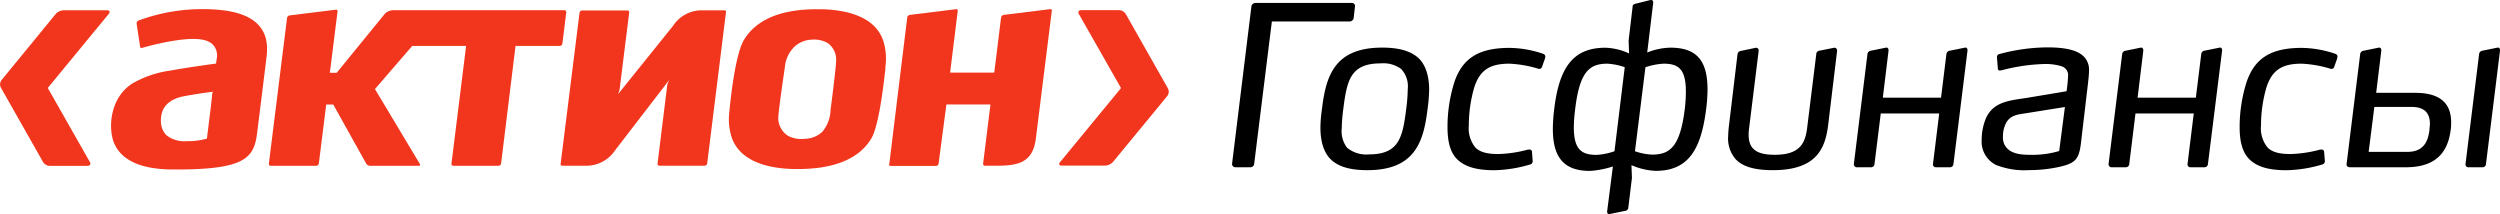
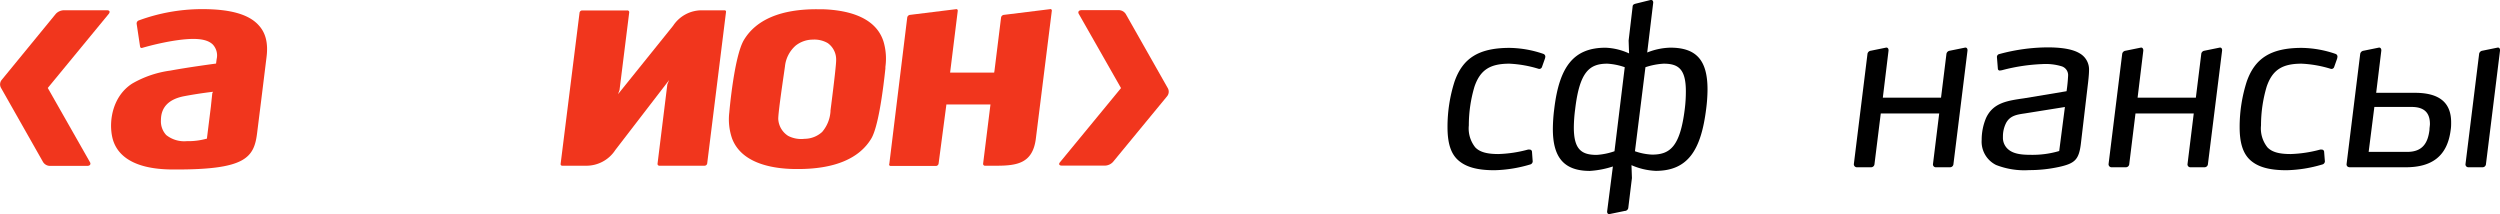
<svg xmlns="http://www.w3.org/2000/svg" viewBox="0 0 438.53 37.54">
  <defs>
    <style>
            .cls-1 {
                fill: #f1361d;
            }
        </style>
  </defs>
  <g id="Layer_2" data-name="Layer 2">
    <g id="Layer_1-2" data-name="Layer 1">
      <path class="cls-1" d="M35.47,1.6a32.25,32.25,0,0,0-11.17,2,.57.57,0,0,0-.33.57l.6,4a.34.34,0,0,0,.14.22.34.34,0,0,0,.26,0,49,49,0,0,1,5-1.16c4-.68,6.22-.5,7.34.56A2.81,2.81,0,0,1,38,10.38l-.1.77s-4.85.64-8,1.23a18.16,18.16,0,0,0-6.71,2.28C19.86,16.8,19.05,21,19.68,24c.55,2.61,2.85,5.73,10.7,5.73H31c12,0,13.57-2.05,14.1-6.39l.72-5.76.94-7.62c.29-2.36-.14-4.15-1.34-5.48C43.71,2.53,40.46,1.6,35.47,1.6Zm1.77,14.74S37,18.6,37,18.63l-.71,5.71-.1,0a12,12,0,0,1-3.43.42h0a5.06,5.06,0,0,1-3.6-1.07,3.52,3.52,0,0,1-.93-2.6c0-2.28,1.36-3.71,4.14-4.23s5-.76,5-.76Z" />
      <path class="cls-1" d="M144.21,1.62l-.88,0C137,1.6,132.65,3.43,130.5,7c-1.73,2.87-2.56,12.6-2.57,12.7a10.29,10.29,0,0,0,.48,4.58c1.79,4.76,8,5.4,11.57,5.37,6.41,0,10.74-1.83,12.85-5.34.65-1.08,1.6-4.1,2.48-12.29l0-.29A10.57,10.57,0,0,0,155,7.36C153.62,2.82,148.37,1.74,144.21,1.62Zm1.47,17.76,0,.14a6.17,6.17,0,0,1-1.46,3.62,4.61,4.61,0,0,1-3.09,1.21,5,5,0,0,1-2.87-.51,3.74,3.74,0,0,1-1.74-2.9c-.06-.77.63-5.53,1-8.09l.17-1.18A5.61,5.61,0,0,1,139.57,8a4.85,4.85,0,0,1,3-1.05,4.66,4.66,0,0,1,2.64.62,3.52,3.52,0,0,1,1.46,2.92C146.7,11,146.36,14.11,145.68,19.38Z" />
      <path class="cls-1" d="M127.06,1.81h-3.81a6,6,0,0,0-5.18,2.71l-9.66,12,.26-.71,1.7-13.62a.31.31,0,0,0-.08-.26.3.3,0,0,0-.24-.1h-7.94a.48.48,0,0,0-.45.39L98.34,28.75a.31.31,0,0,0,.07.24.36.36,0,0,0,.23.08h4.15a6.05,6.05,0,0,0,5.14-2.75l9.44-12.27-.31.75-1.72,13.91a.35.35,0,0,0,.07.25.35.35,0,0,0,.26.11h7.93a.48.48,0,0,0,.45-.4l3.3-26.56a.26.26,0,0,0-.06-.23A.29.29,0,0,0,127.06,1.81Z" />
      <path class="cls-1" d="M184.16,1.61l-8.09,1a.56.56,0,0,0-.47.46l-1.15,9.29-.06.38h-7.73L168,1.91a.31.31,0,0,0-.07-.24.26.26,0,0,0-.23-.06l-8.09,1a.56.56,0,0,0-.47.46L156,28.71A.32.32,0,0,0,156,29a.3.3,0,0,0,.24.11h7.94a.48.48,0,0,0,.46-.41L166,18.4v-.08h7.74l-1.29,10.39a.32.32,0,0,0,.08.25.3.3,0,0,0,.24.11h2c3.66,0,6.35-.44,6.92-4.67l2.81-22.49a.28.28,0,0,0-.06-.24A.26.26,0,0,0,184.16,1.61Z" />
-       <path class="cls-1" d="M98.65,7.65l.68-5.5a.31.31,0,0,0-.08-.25A.32.32,0,0,0,99,1.79H68.91a2.09,2.09,0,0,0-1.44.67L59.06,12.77h-1.2L59.21,2a.25.25,0,0,0-.07-.23.27.27,0,0,0-.23-.07l-8.09,1a.56.56,0,0,0-.47.46L47.16,28.72a.27.27,0,0,0,.07.25.33.33,0,0,0,.25.11h8a.49.49,0,0,0,.45-.4l1.29-10.34h1.24l5.77,10.35a.85.85,0,0,0,.65.39h8.61c.14,0,.28-.07.16-.31L65.77,15.62l6.54-7.56h9.45L79.19,28.72a.27.27,0,0,0,.07.25.33.33,0,0,0,.25.11h7.94a.47.47,0,0,0,.45-.4L90.43,8.06h7.76A.48.48,0,0,0,98.65,7.65Z" />
      <path class="cls-1" d="M18.76,1.8H11.17a2,2,0,0,0-1.38.63L.31,14A1.24,1.24,0,0,0,.17,15.4l7.37,13a1.45,1.45,0,0,0,1.19.7H15.3c.47,0,.7-.3.47-.67l-7.39-13,10.7-13C19.36,2.06,19.22,1.8,18.76,1.8Z" />
      <path class="cls-1" d="M204.85,15.47l-7.37-13a1.47,1.47,0,0,0-1.19-.69h-6.58c-.46,0-.69.3-.47.67l7.4,13-10.7,13c-.29.33-.15.6.32.6h7.59a2,2,0,0,0,1.37-.63l9.49-11.52A1.26,1.26,0,0,0,204.85,15.47Z" />
-       <path d="M216.12,28.72l3.39-27.58a.72.72,0,0,1,.74-.62h16.89a.53.53,0,0,1,.54.62l-.23,2a.72.72,0,0,1-.7.63H223.1L220,28.72a.67.67,0,0,1-.67.62h-2.61A.57.57,0,0,1,216.12,28.72Z" />
-       <path d="M250.41,19.12c-.7,5.89-2.3,10.73-10.57,10.73-3.27,0-5.3-.74-6.51-2s-1.71-3.24-1.71-5.42a23.22,23.22,0,0,1,.27-3.32c.7-5.93,2.3-10.76,10.57-10.76,3.16,0,5.18.7,6.43,1.91s1.8,3.24,1.8,5.46A26.35,26.35,0,0,1,250.41,19.12Zm-4.6-7a5.29,5.29,0,0,0-3.66-1c-5.31,0-5.89,3.08-6.52,8a29.47,29.47,0,0,0-.27,3.4,4.77,4.77,0,0,0,.93,3.39,5.28,5.28,0,0,0,3.87,1.17c5.3,0,5.89-3.08,6.51-8a30.15,30.15,0,0,0,.27-3.51A4.41,4.41,0,0,0,245.81,12.14Z" />
      <path d="M269.85,12.06a20.6,20.6,0,0,0-5.07-.89c-3.36,0-5.11,1.05-6.13,4a23.76,23.76,0,0,0-1,6.82,5.32,5.32,0,0,0,1.13,3.86c.82.86,2.15,1.17,4.06,1.17a22,22,0,0,0,5.18-.78.9.9,0,0,1,.28,0,.4.4,0,0,1,.43.39l.11,1.52a.59.59,0,0,1-.46.71,23.6,23.6,0,0,1-6.24,1c-3,0-5-.55-6.36-1.76s-1.87-3.15-1.87-5.81a26.12,26.12,0,0,1,1.24-8c1.41-4,4.14-5.89,9.64-5.89a18.86,18.86,0,0,1,5.93,1.05.52.52,0,0,1,.35.47,1.36,1.36,0,0,1-.08.39l-.51,1.44A.49.49,0,0,1,269.85,12.06Z" />
      <path d="M293,8.36c4.61,0,6.52,2.26,6.52,7.33a27.4,27.4,0,0,1-.24,3.43c-.89,7.1-3.12,10.85-8.85,10.85a11.72,11.72,0,0,1-4.25-1l.08,2.26-.63,5.15A.63.63,0,0,1,285,37l-2.62.54c-.42.08-.5-.27-.46-.54l1-7.8a16,16,0,0,1-4.05.78c-4.68,0-6.48-2.54-6.48-7.34a28.75,28.75,0,0,1,.24-3.51c.89-7.48,3.43-10.76,9-10.76a10.82,10.82,0,0,1,4.13,1l-.08-2.26.7-5.93c0-.35.24-.46.55-.54L289.52,0c.35-.08.51.24.47.51l-1.05,8.7A11.58,11.58,0,0,1,293,8.36ZM283.2,26.53,285,11.79a11.14,11.14,0,0,0-3.05-.62c-3.11,0-4.87,1.36-5.65,8a25.35,25.35,0,0,0-.23,3.2c0,3.9,1.4,4.8,4,4.8A11.69,11.69,0,0,0,283.2,26.53Zm12.33-7.41a24.76,24.76,0,0,0,.19-3.12c0-3.94-1.36-4.83-3.9-4.83a12.32,12.32,0,0,0-3.19.62l-1.84,14.74a10.56,10.56,0,0,0,3,.59C292.92,27.12,294.71,25.75,295.53,19.12Z" />
-       <path d="M320.69,21.85c-.5,4.1-1.95,8-9.71,8-3.23,0-5.3-.63-6.51-1.91a5.54,5.54,0,0,1-1.33-4.06,19,19,0,0,1,.16-2l1.48-12.36a.67.67,0,0,1,.59-.59l2.57-.54a.46.46,0,0,1,.55.54l-1.64,13.27a10.29,10.29,0,0,0-.12,1.44c0,2.77,1.76,3.51,4.6,3.51,4.64,0,5.39-2.26,5.7-5l1.56-12.6a.63.63,0,0,1,.58-.66l2.54-.51a.47.47,0,0,1,.54.54Z" />
      <path d="M325.19,28.76l2.38-19.23a.66.66,0,0,1,.58-.63l2.65-.54c.28-.08.51.16.47.54l-1,8.23h10.21l.94-7.6A.67.67,0,0,1,342,8.9l2.65-.54c.31-.08.51.16.47.54l-2.46,19.86a.6.6,0,0,1-.62.58h-2.42a.5.5,0,0,1-.55-.58l1.09-8.86H329.91l-1.1,8.86a.6.6,0,0,1-.62.58h-2.42A.53.53,0,0,1,325.19,28.76Z" />
      <path d="M366.2,15.11,365,25.29c-.35,2.76-1.09,3.39-3.86,4a24.3,24.3,0,0,1-5.18.55,13.57,13.57,0,0,1-5.82-.9,4.56,4.56,0,0,1-2.53-4.41,9.86,9.86,0,0,1,.78-3.86c1.25-2.65,3.7-3,6.67-3.43L362.5,16a26.46,26.46,0,0,0,.27-2.73,1.62,1.62,0,0,0-1.13-1.64,9.62,9.62,0,0,0-3.35-.39,32.16,32.16,0,0,0-7.06,1.06,3,3,0,0,1-.43.07.32.32,0,0,1-.35-.31l-.16-2a.52.52,0,0,1,.43-.58,32.87,32.87,0,0,1,8.42-1.17c2.81,0,4.57.39,5.66,1.05a3.25,3.25,0,0,1,1.64,3C366.44,13.12,366.28,14.48,366.2,15.11ZM351.93,21.5a5.17,5.17,0,0,0-.59,2.54,2.66,2.66,0,0,0,1,2.22c1,.82,2.57.9,4,.9a16.48,16.48,0,0,0,4.87-.67l1-7.72-7.06,1.13C353.76,20.1,352.63,20.29,351.93,21.5Z" />
      <path d="M369.87,28.76l2.38-19.23a.67.67,0,0,1,.59-.63l2.65-.54c.27-.08.5.16.47.54l-1,8.23h10.22l.94-7.6a.66.66,0,0,1,.54-.63l2.65-.54c.32-.08.51.16.47.54L387.3,28.76a.6.6,0,0,1-.62.58h-2.42a.5.5,0,0,1-.54-.58l1.09-8.86H374.59l-1.09,8.86a.6.6,0,0,1-.62.58h-2.42A.53.53,0,0,1,369.87,28.76Z" />
      <path d="M408.8,12.06a20.41,20.41,0,0,0-5.07-.89c-3.35,0-5.1,1.05-6.12,4a23.76,23.76,0,0,0-1,6.82,5.32,5.32,0,0,0,1.13,3.86c.82.86,2.14,1.17,4.06,1.17a22.18,22.18,0,0,0,5.18-.78.9.9,0,0,1,.28,0,.4.4,0,0,1,.42.39l.12,1.52a.59.59,0,0,1-.47.71,23.45,23.45,0,0,1-6.24,1c-3,0-5-.55-6.35-1.76s-1.88-3.15-1.88-5.81a26.13,26.13,0,0,1,1.25-8c1.41-4,4.14-5.89,9.63-5.89a18.8,18.8,0,0,1,5.93,1.05.5.5,0,0,1,.35.47,1.78,1.78,0,0,1-.07.39l-.51,1.44A.49.49,0,0,1,408.8,12.06Z" />
      <path d="M411.62,28.76,414,9.53a.68.68,0,0,1,.59-.63l2.65-.54c.27-.08.51.16.47.54l-.9,7.38h6.79c4,0,6.36,1.48,6.36,5.18,0,.39,0,.86-.08,1.33-.59,4.72-3.43,6.55-7.88,6.55H412.2C411.81,29.34,411.58,29.11,411.62,28.76Zm14.54-6c0-.35.08-.74.08-1,0-1.71-.74-3-3.2-3h-6.55l-1,7.88h6.55C425,26.73,425.89,25,426.16,22.79Zm6.32,6,2.38-19.23a.67.67,0,0,1,.55-.63l2.65-.54c.31-.08.51.16.47.54l-2.46,19.86a.6.6,0,0,1-.62.58H433A.5.5,0,0,1,432.48,28.76Z" />
    </g>
  </g>
</svg>